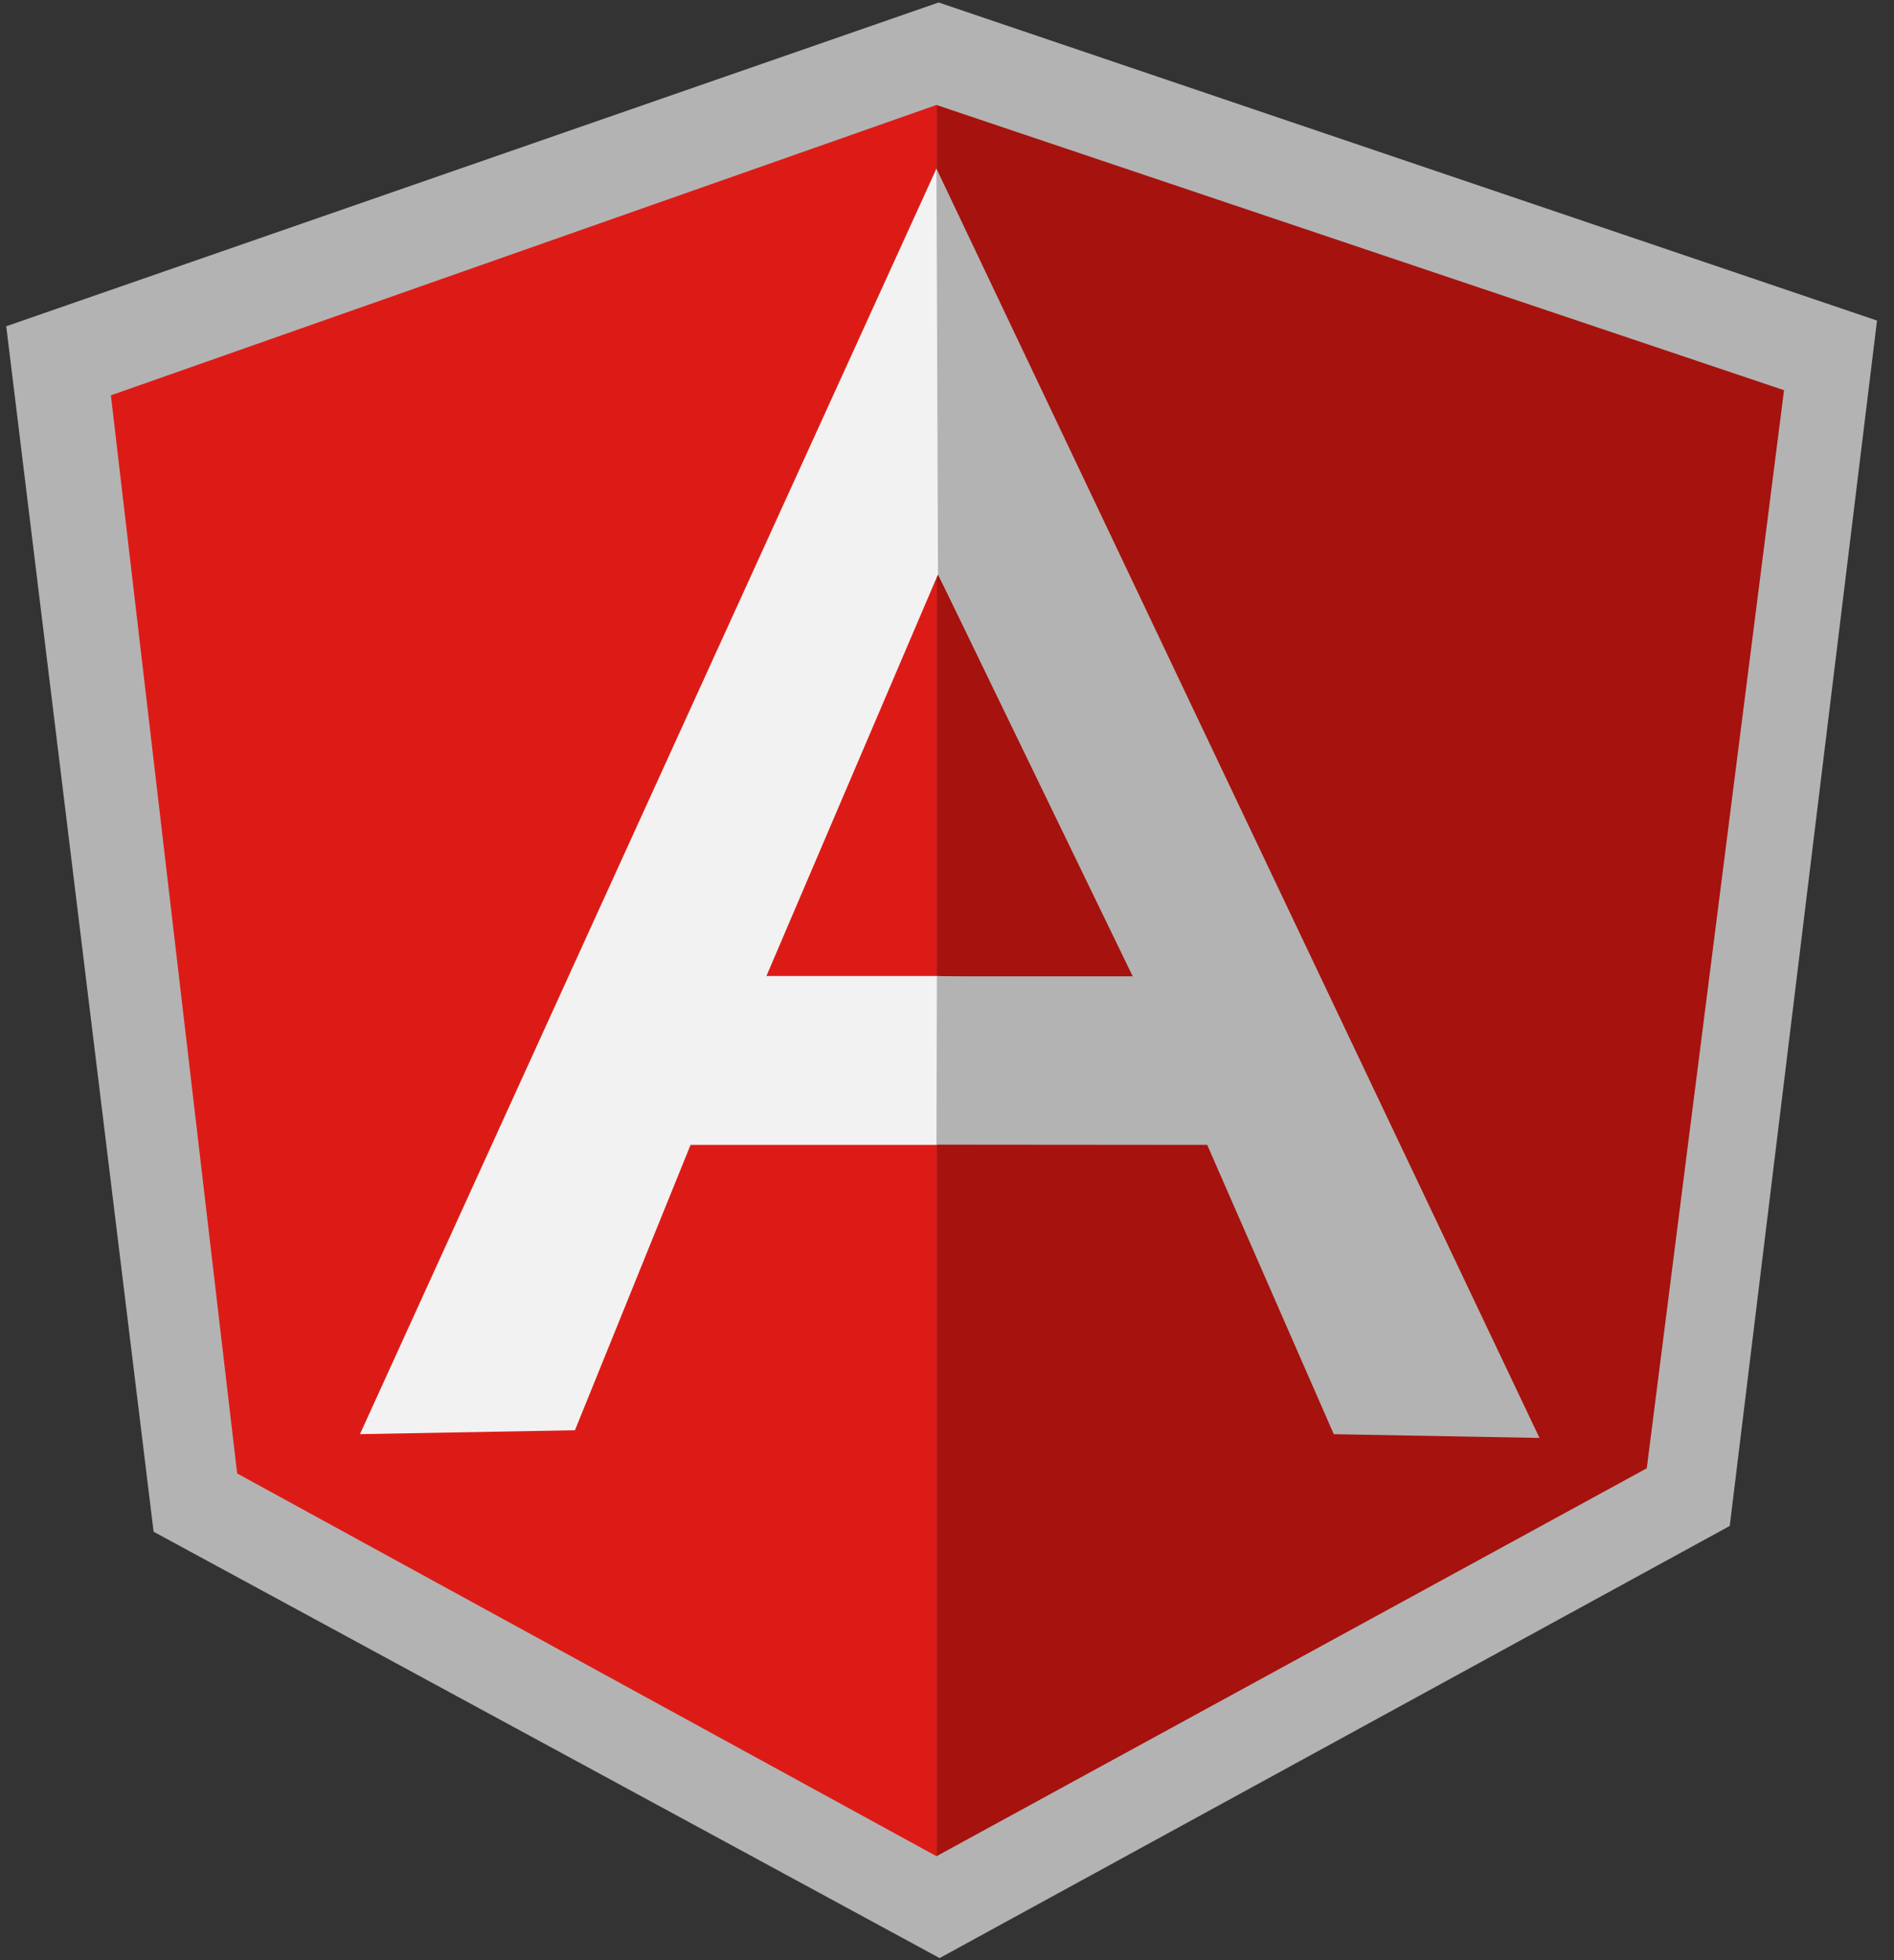
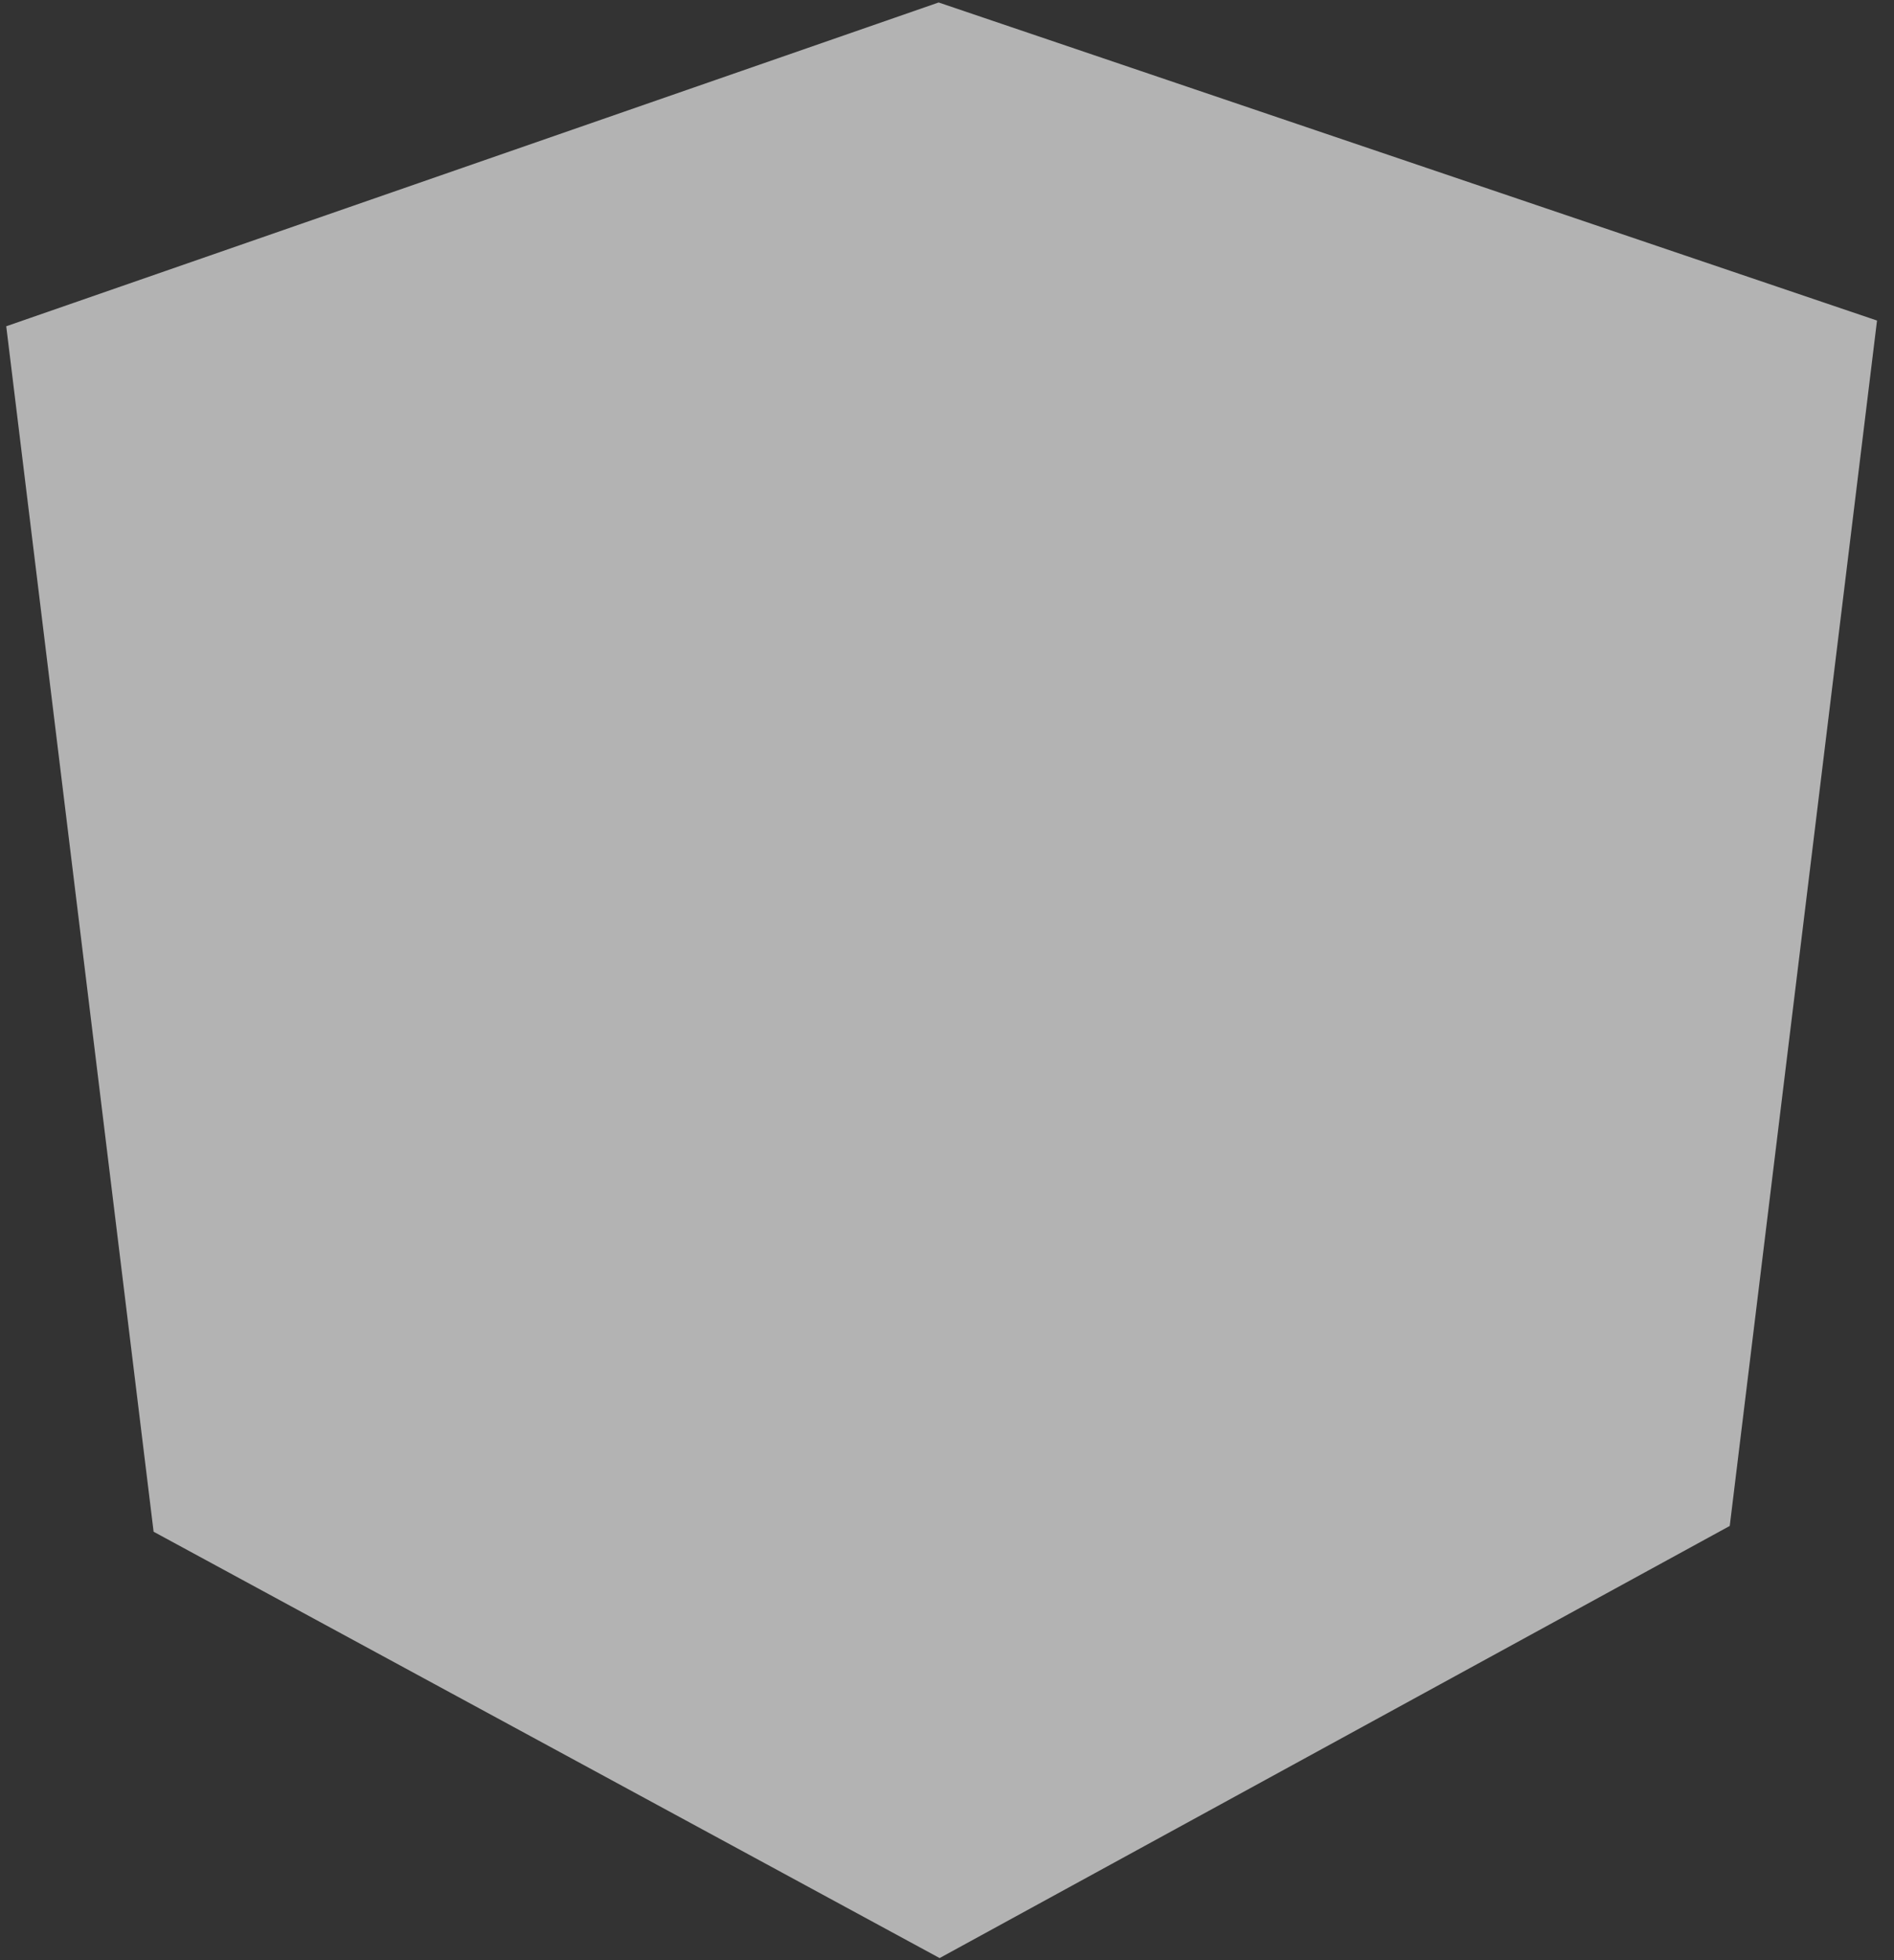
<svg xmlns="http://www.w3.org/2000/svg" width="58" height="60" viewBox="0 0 58 60" fill="none">
  <rect x="0" y="0" width="58" height="60" fill="#333333" stroke="none" />
  <g clip-path="url(#clip0_584_82)">
    <path d="M28.744 0.076L0.191 9.987L4.704 46.886L28.774 59.936L52.97 46.709L57.48 9.812L28.744 0.076Z" fill="#B3B3B3" />
-     <path d="M54.632 11.944L28.678 3.214V56.818L50.429 44.944L54.632 11.944Z" fill="#A6120D" />
-     <path d="M3.396 12.102L7.262 45.102L28.677 56.818V3.213L3.396 12.101L3.396 12.102Z" fill="#DD1B16" />
-     <path d="M35.822 31.75L28.677 35.045H21.147L17.607 43.779L11.023 43.899L28.677 5.161L35.822 31.75V31.75ZM35.131 30.091L28.725 17.581L23.47 29.876H28.677L35.131 30.091V30.091Z" fill="#F2F2F2" />
-     <path d="M28.677 5.161L28.724 17.581L34.687 29.885H28.69L28.677 35.038L36.968 35.045L40.844 43.9L47.144 44.015L28.677 5.161Z" fill="#B3B3B3" />
  </g>
  <defs>
    <clipPath id="clip0_584_82">
      <rect width="57.666" height="60" fill="white" />
    </clipPath>
  </defs>
</svg>